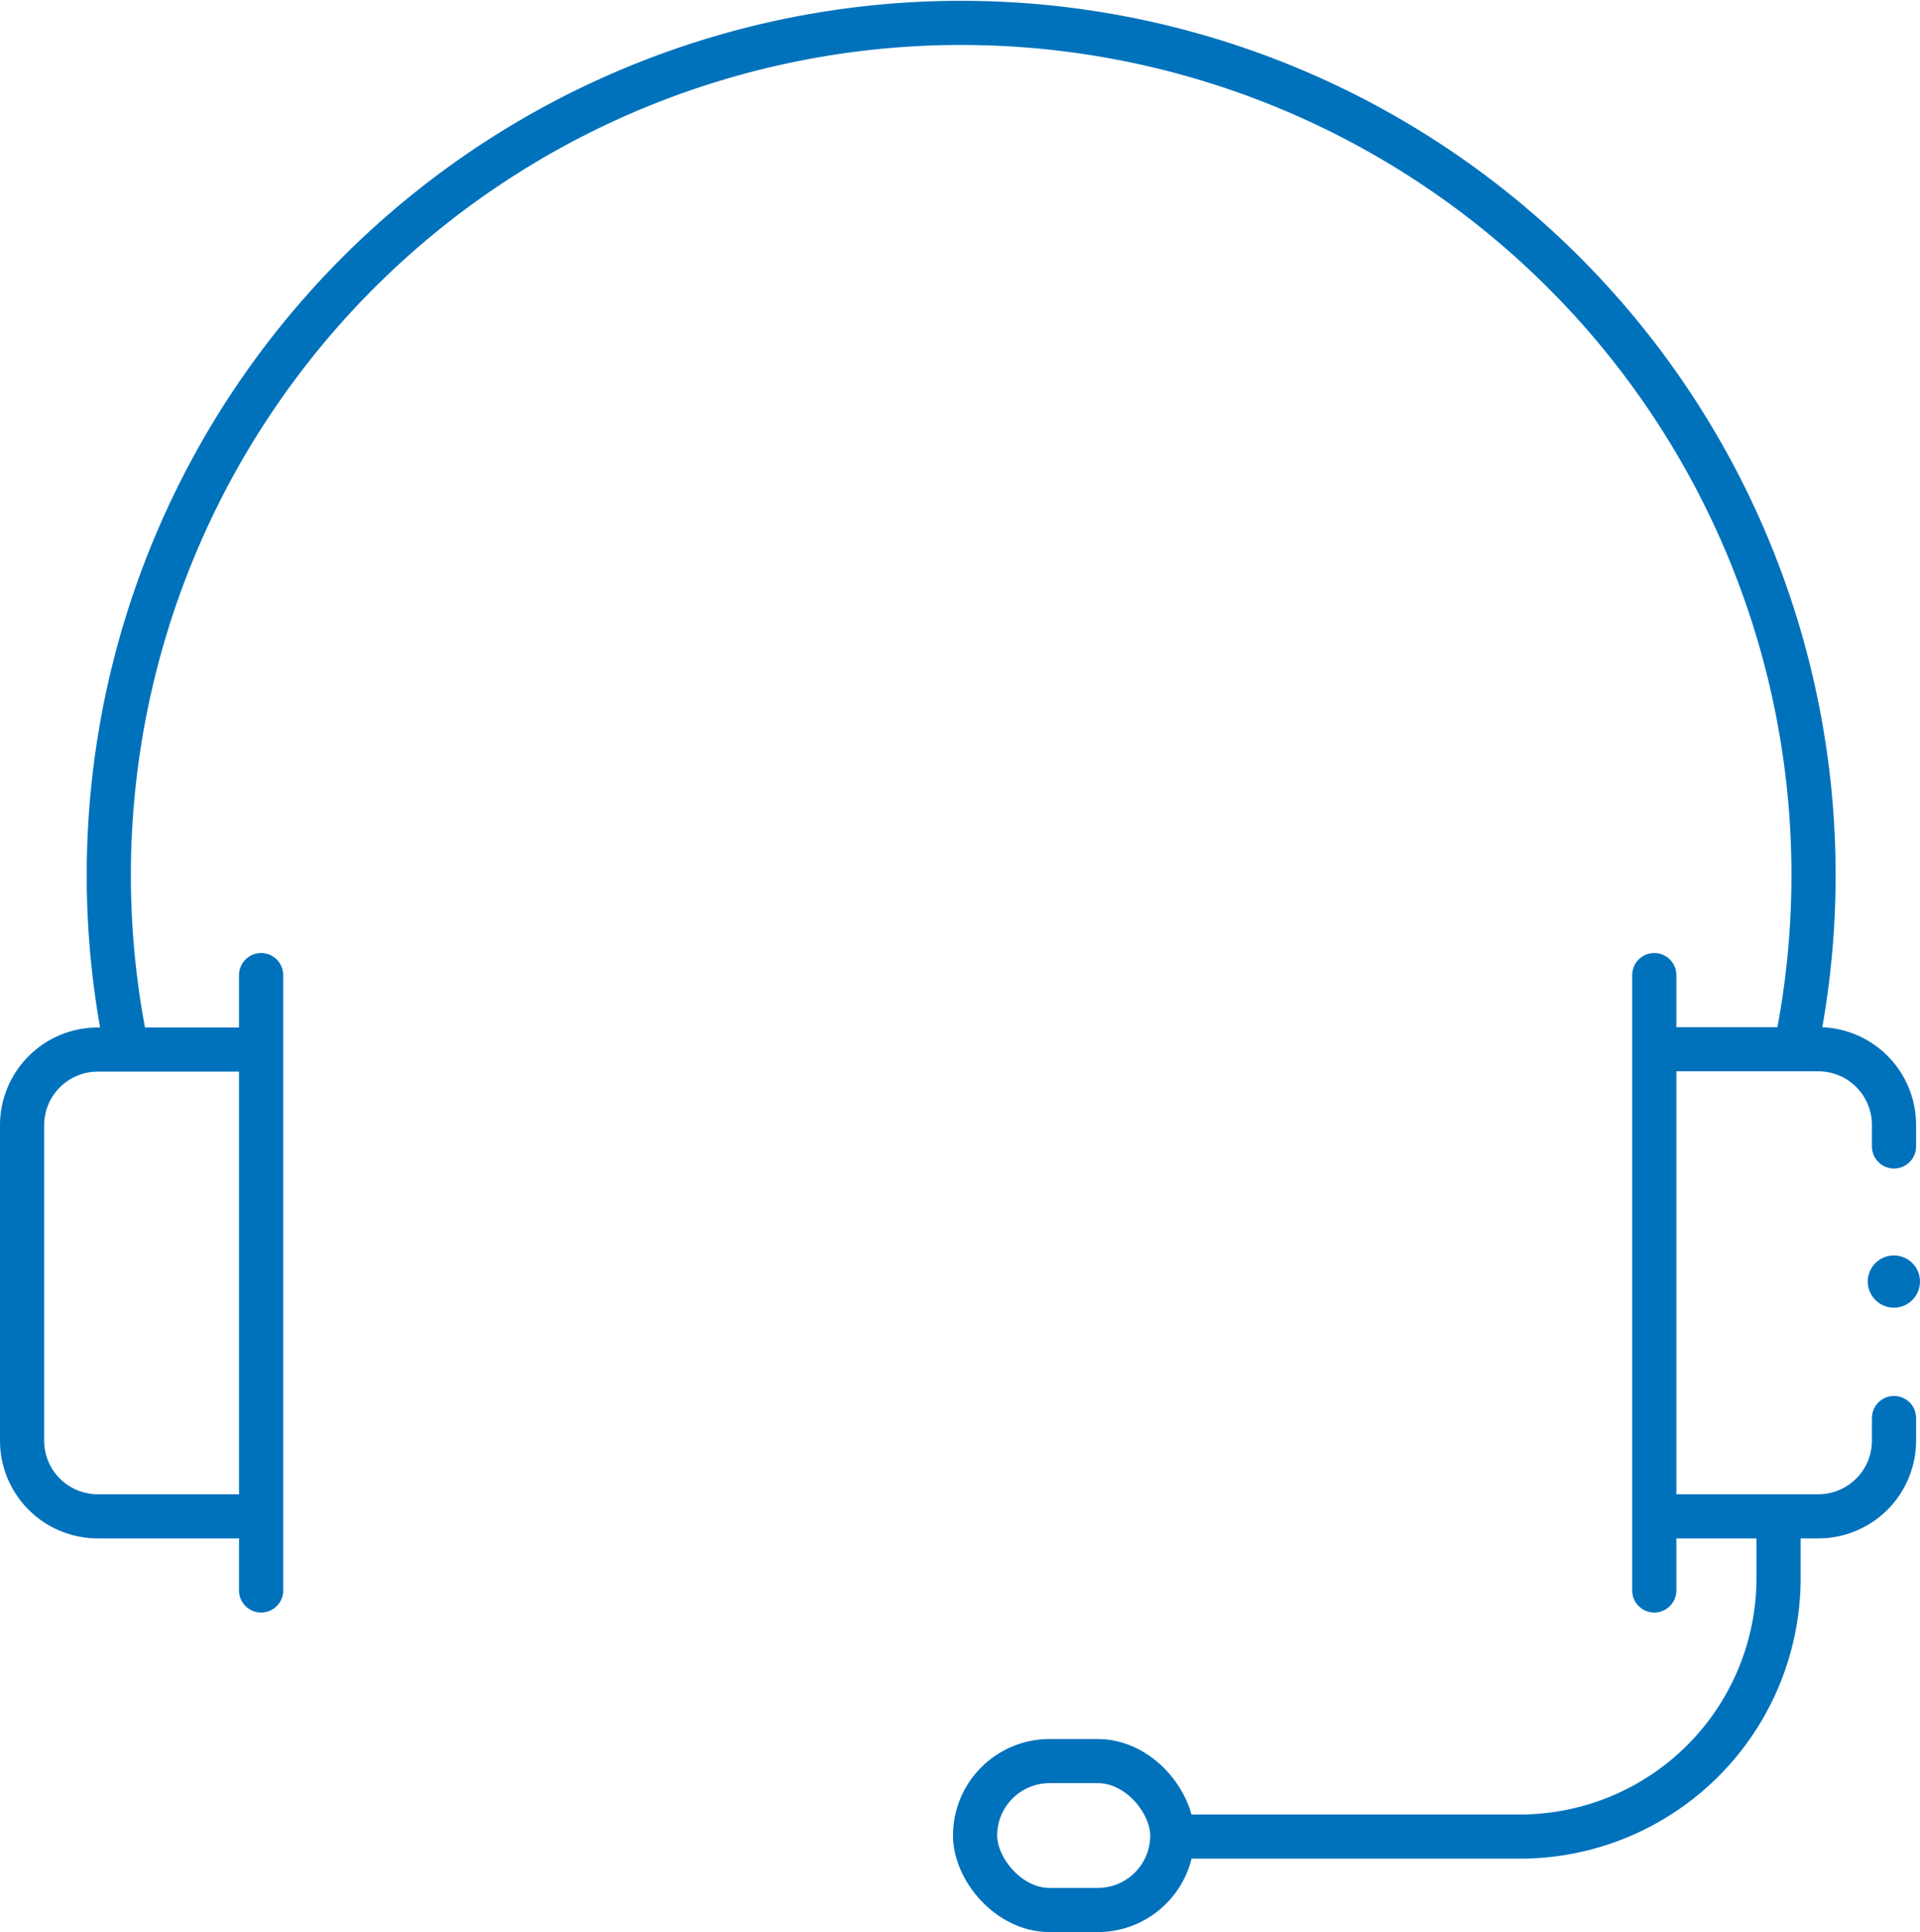
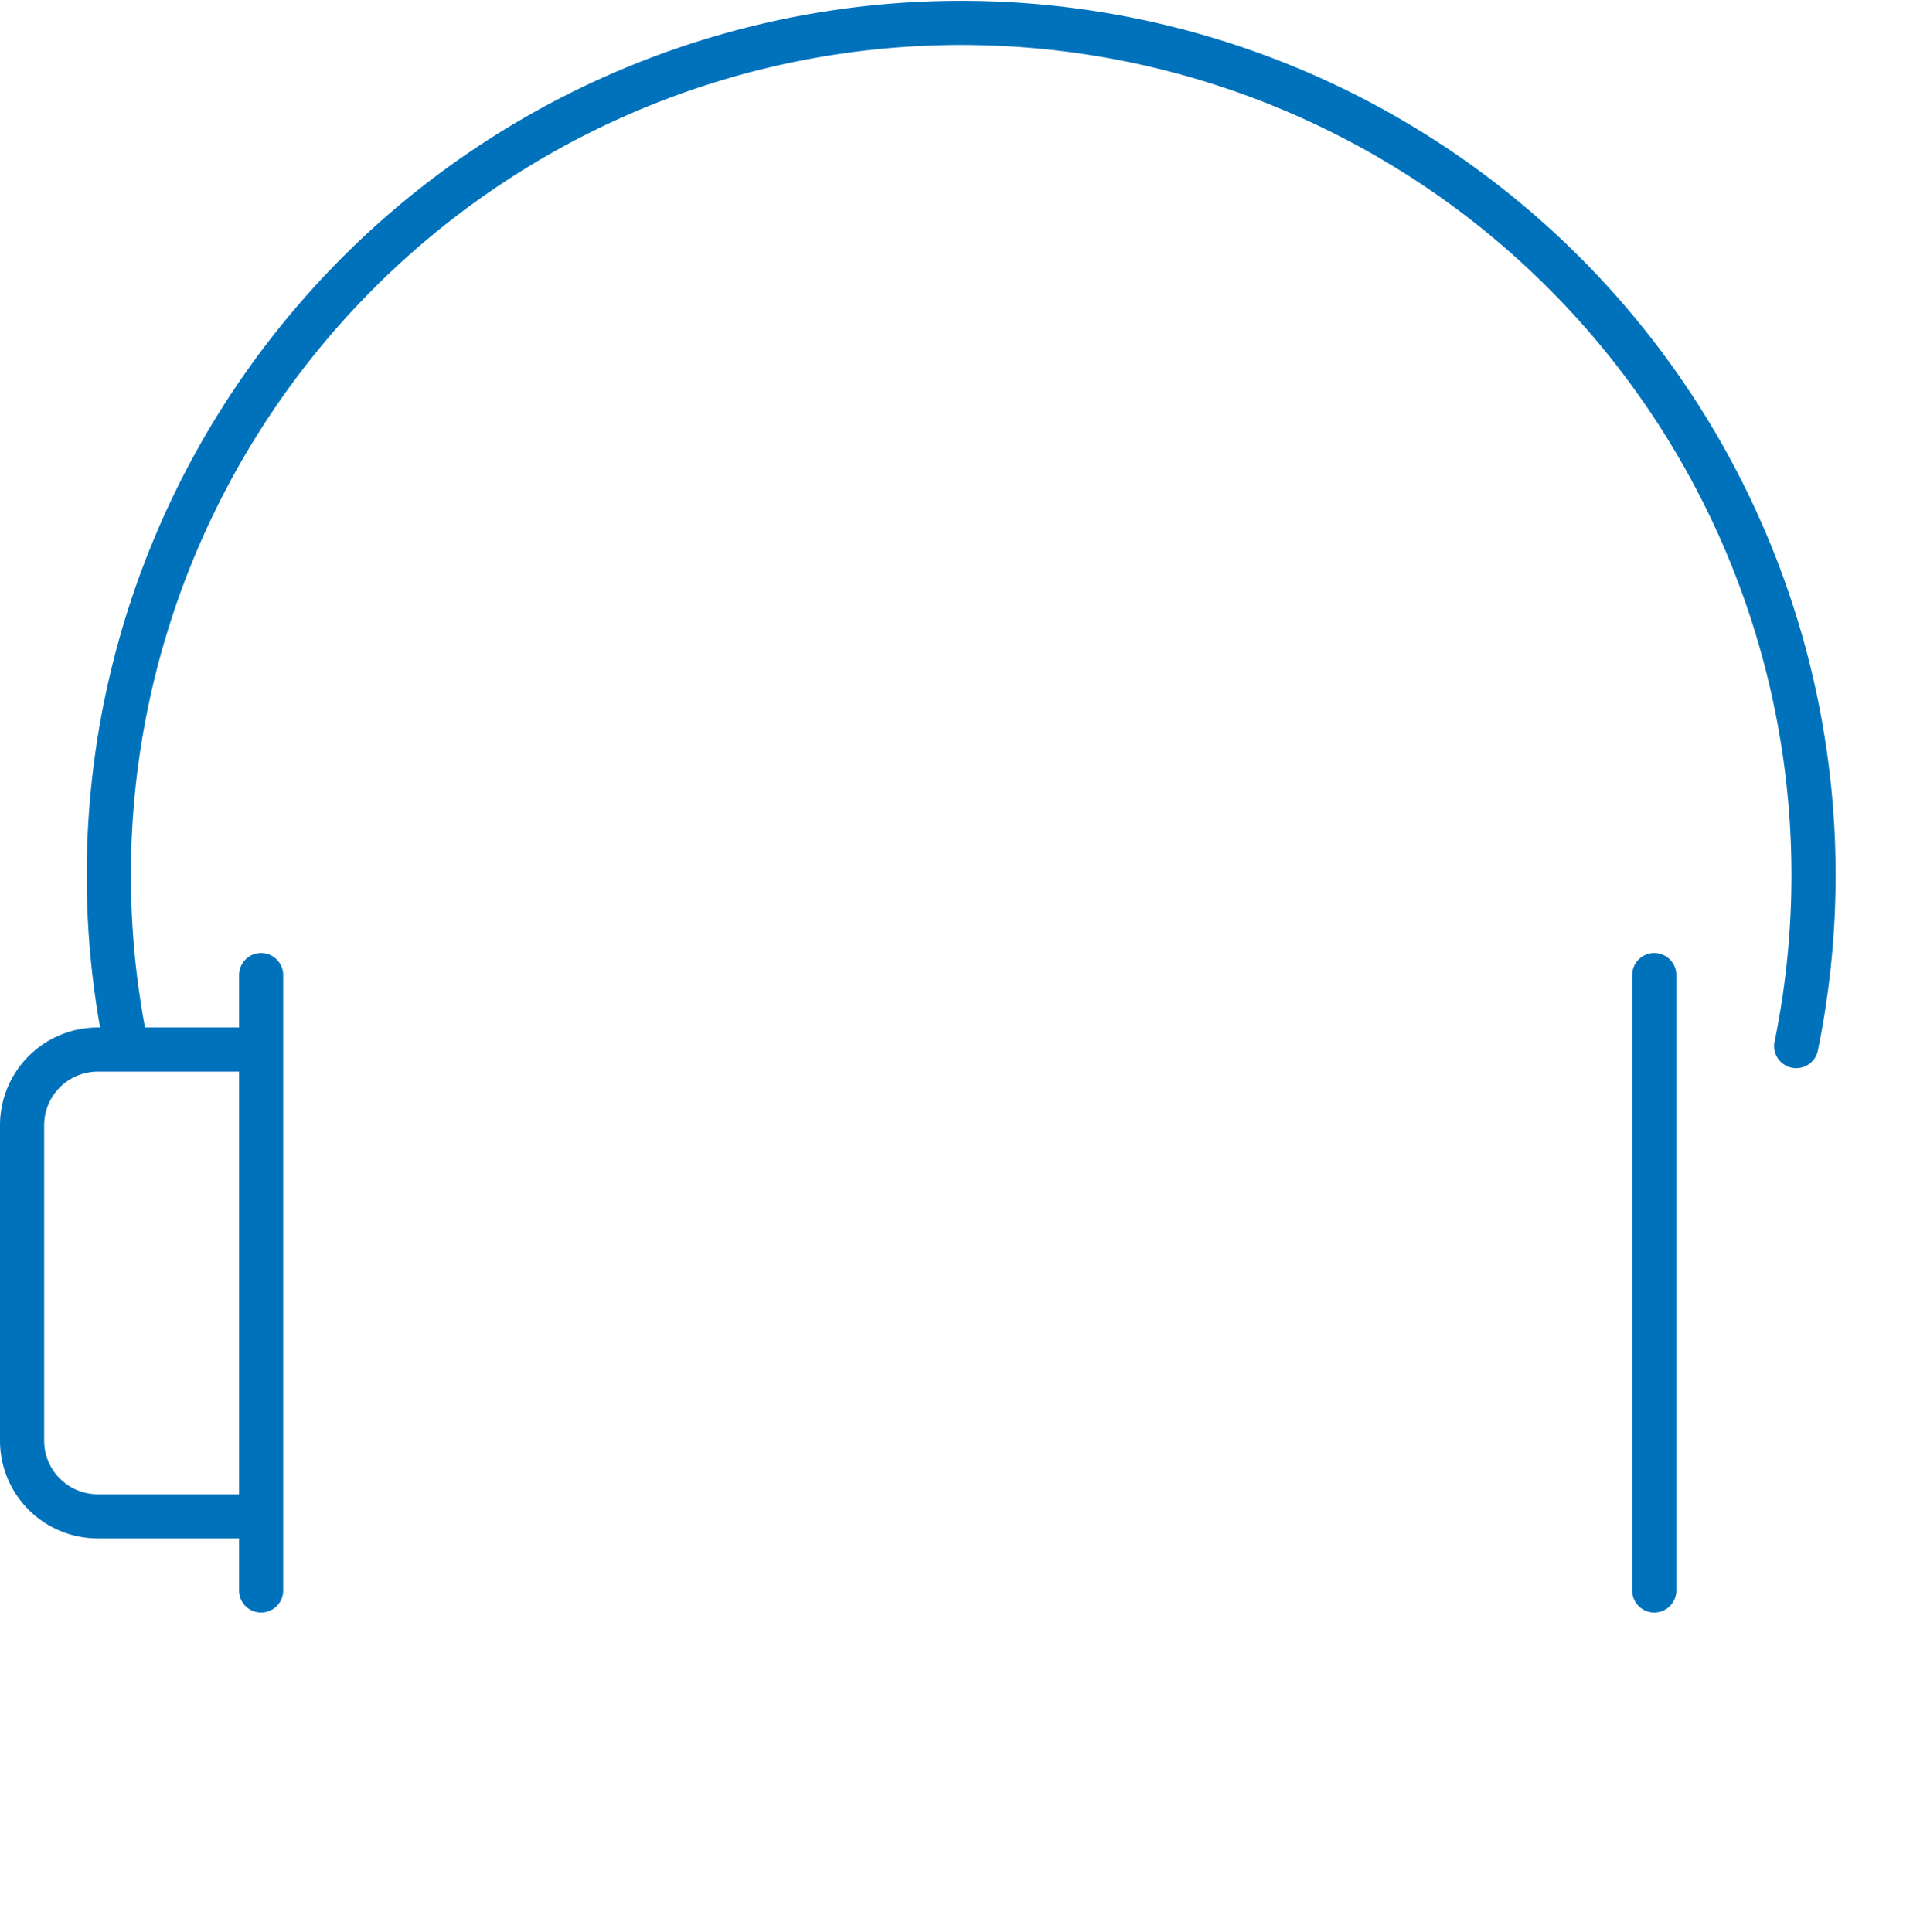
<svg xmlns="http://www.w3.org/2000/svg" viewBox="0 0 304.34 306.3" fill="#000000">
  <defs>
    <style>.cls-2 {
  fill: none;
  stroke: #0072BC;
  stroke-linecap: round;
  stroke-linejoin: round;
  stroke-width: 7px;
}</style>
  </defs>
  <g id="Layer_2" data-name="Layer 2">
    <g id="Layer_2-2" data-name="Layer 2">
-       <circle cx="300.2" cy="203.17" r="4.14" fill="#0072BC" />
-       <path class="cls-2" d="M300.22 181.75v-3.41a12 12 0 00-12-12H263.1m0 74.05h25.12a12 12 0 0012-12v-3.58m-18.3 16.03v9.32a41 41 0 01-41 41h-54.44" />
-       <rect class="cls-2" x="154.56" y="279.19" width="31.26" height="23.61" rx="11.81" />
      <path class="cls-2" d="M19.64 164.06a135.11 135.11 0 11265.08 1.78m-247.1 74.55H15.5a12 12 0 01-12-12v-50a12 12 0 0112-12h22.12m3.77-11.8v97.55m220.83 0v-97.55" />
    </g>
  </g>
</svg>